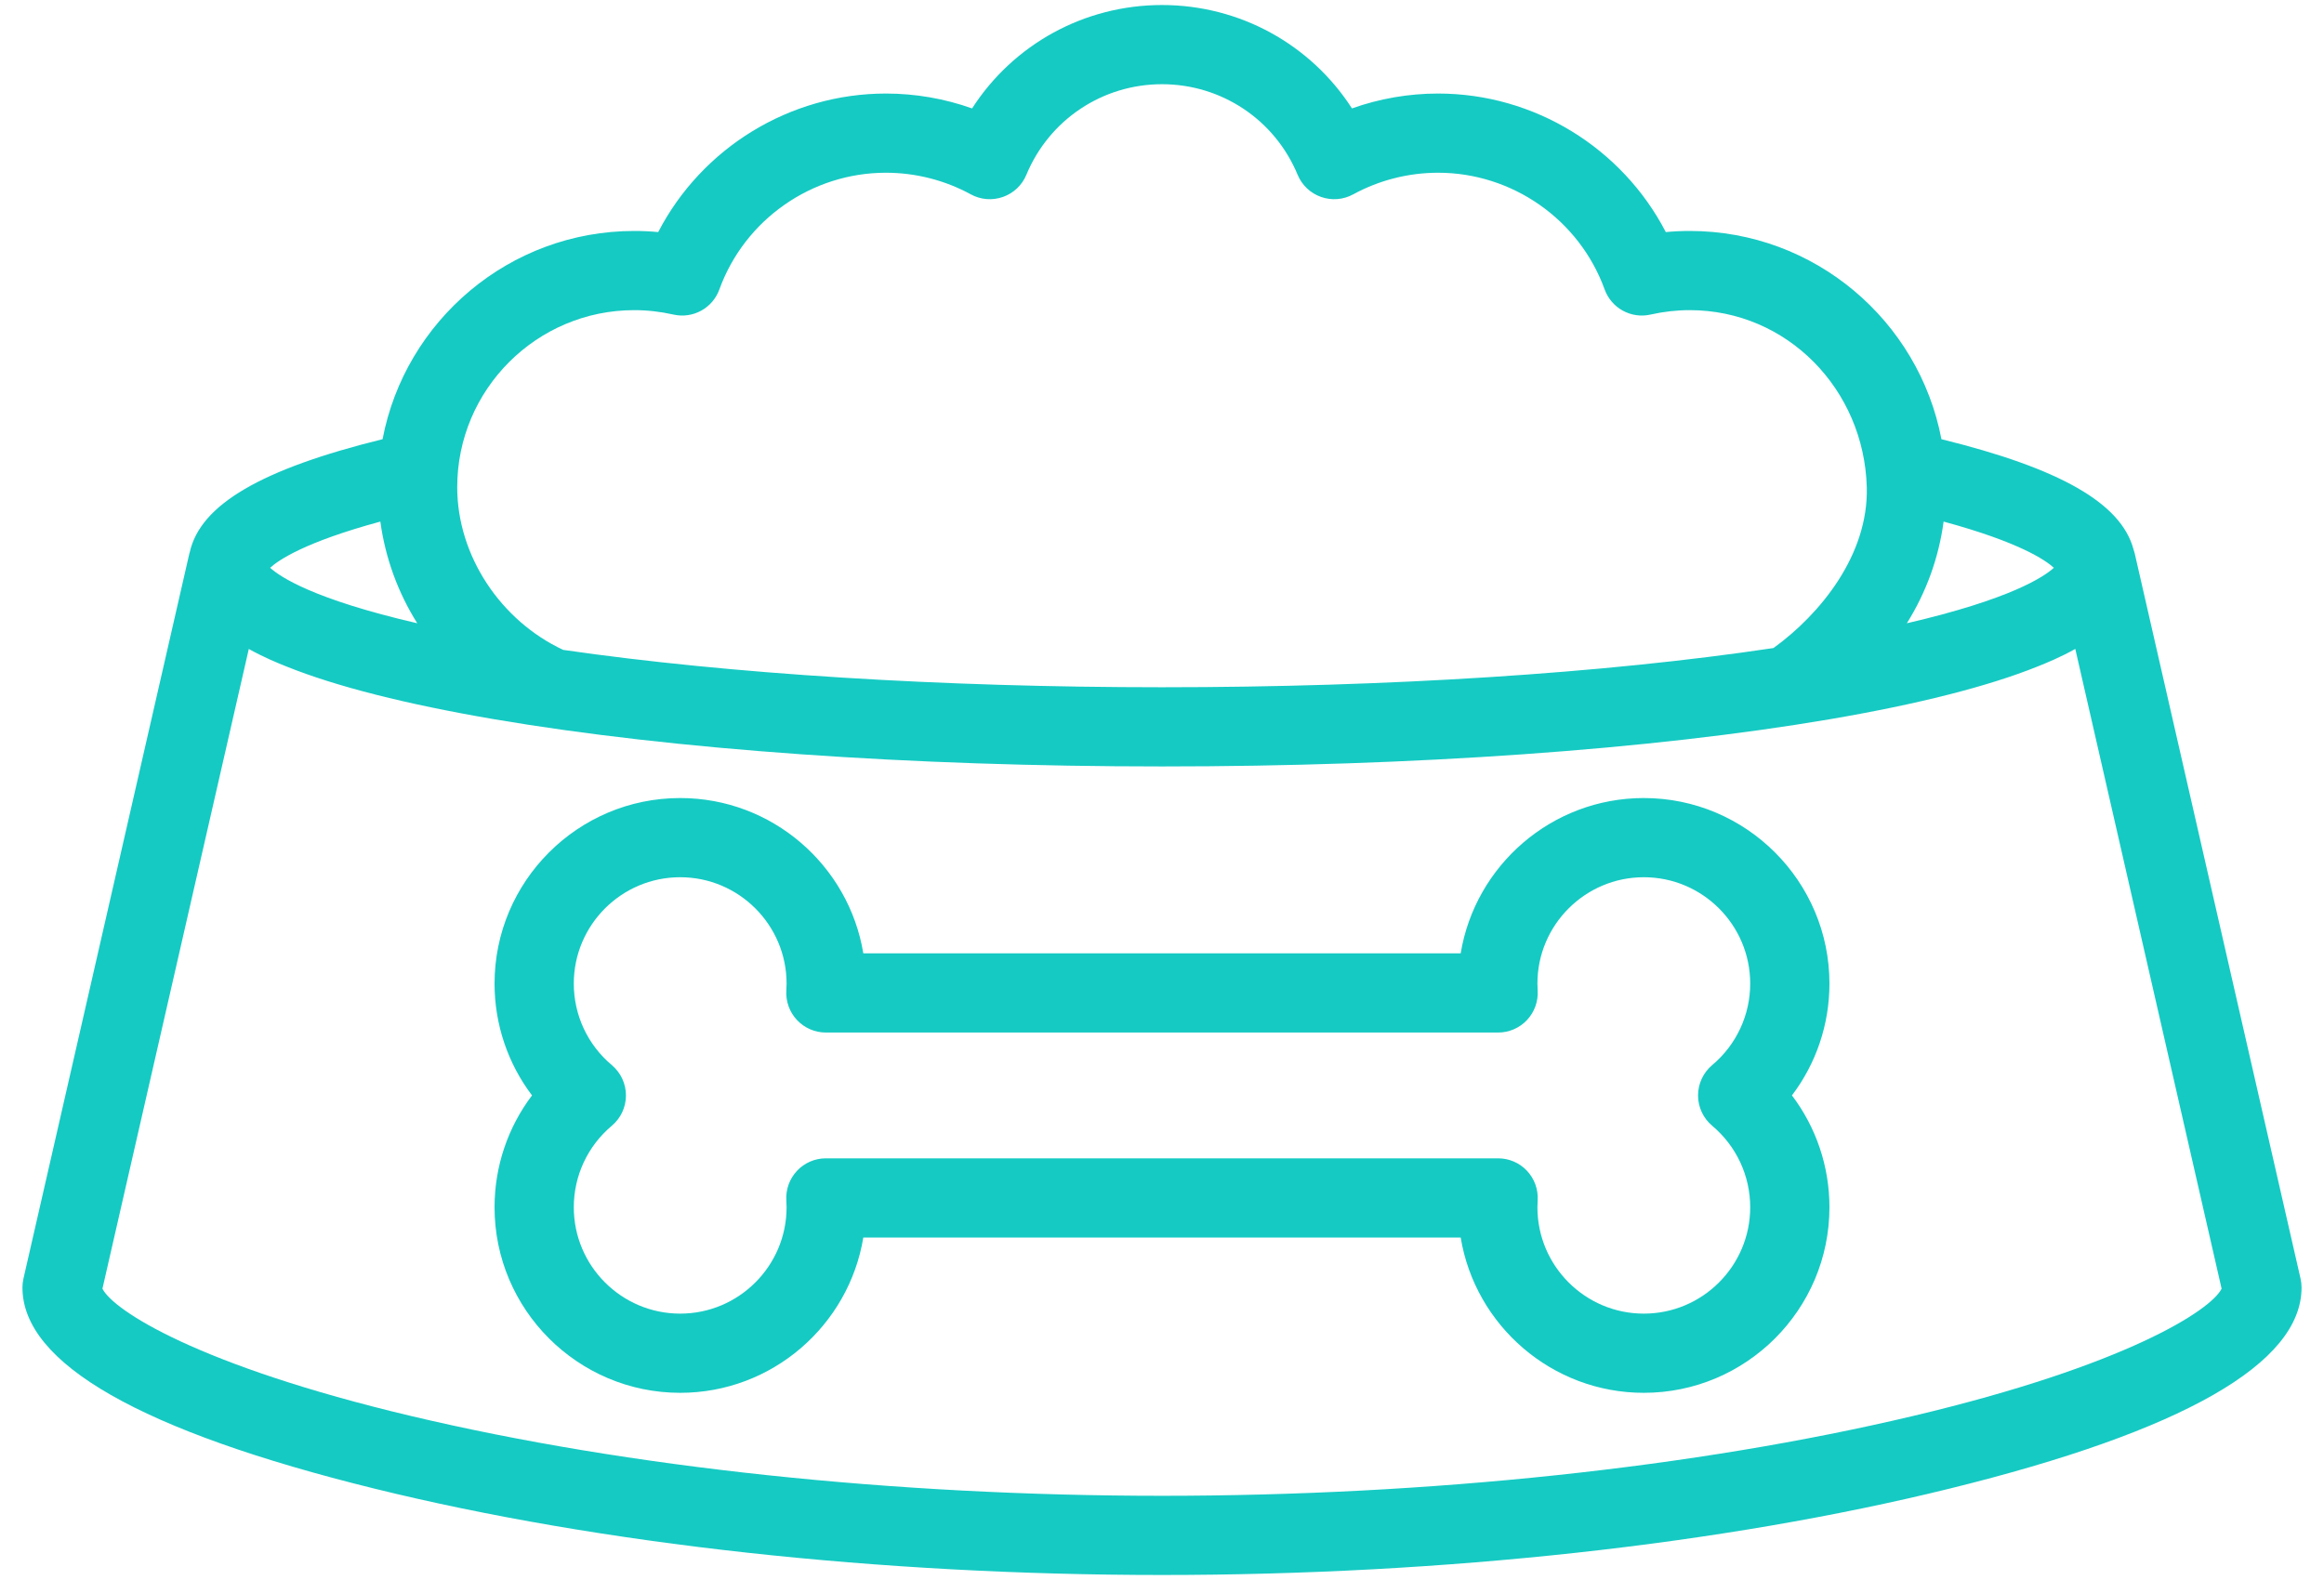
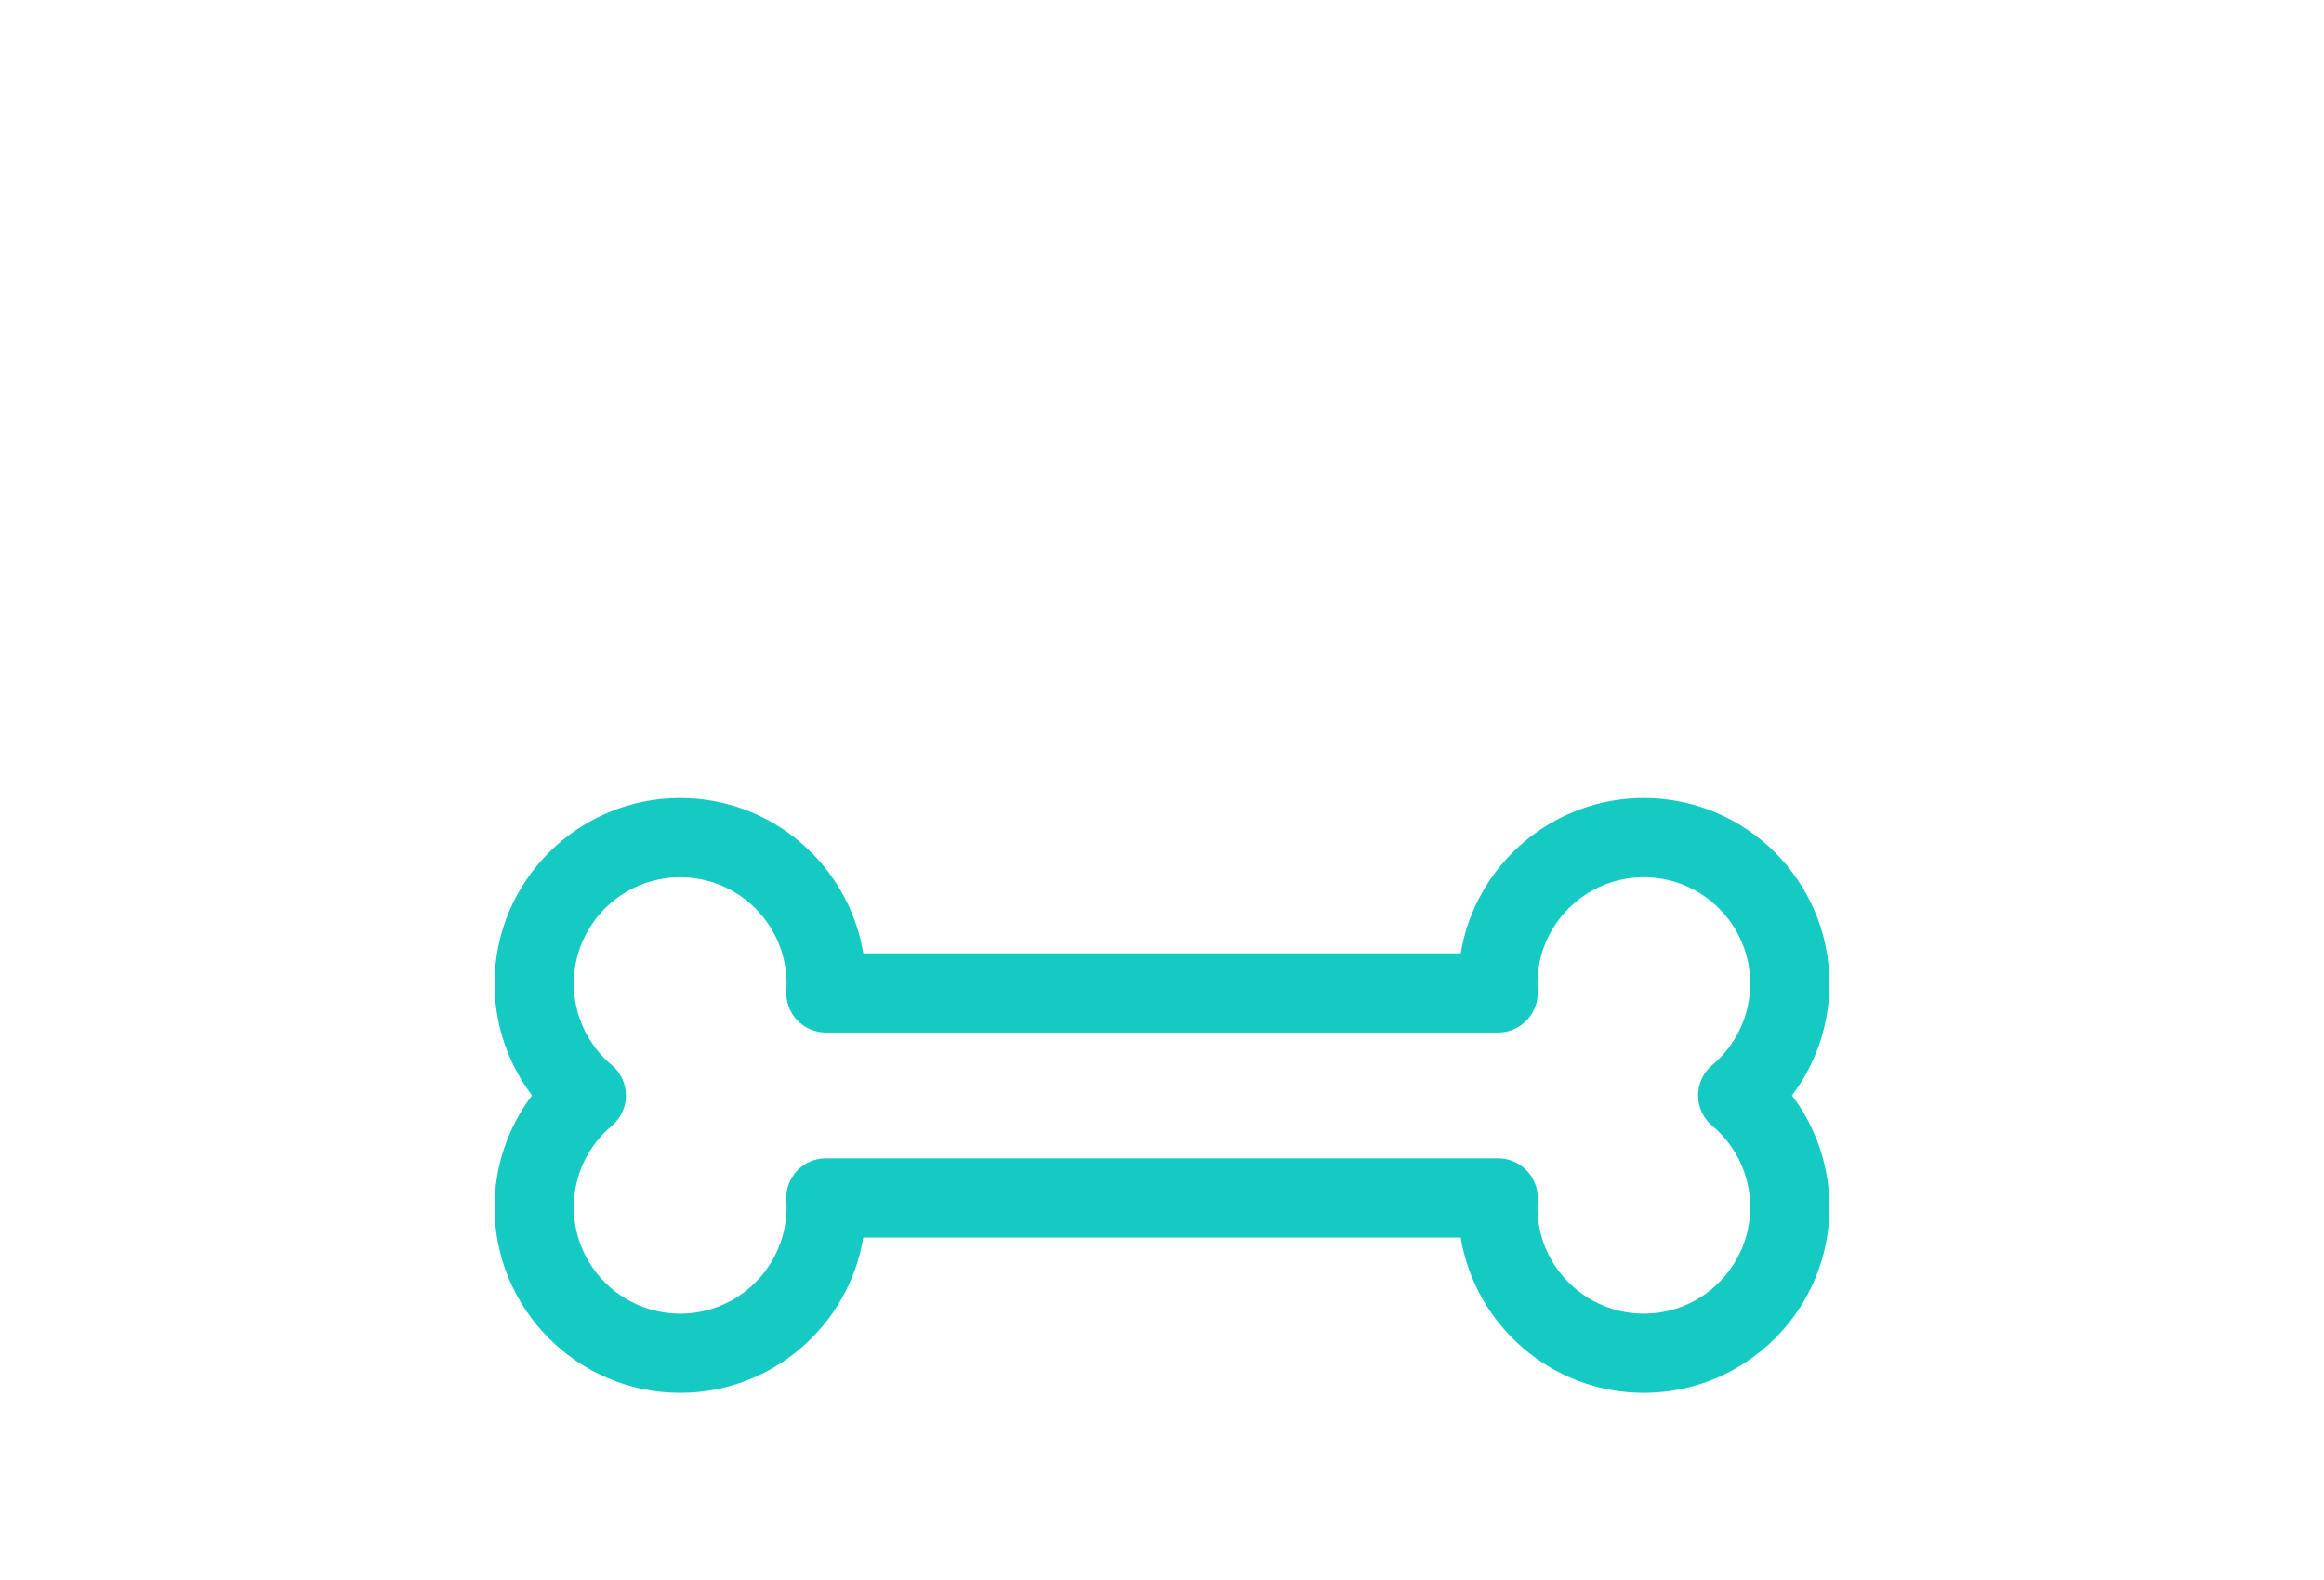
<svg xmlns="http://www.w3.org/2000/svg" width="50" height="34" viewBox="0 0 50 34" fill="none">
-   <path d="M49.496 27.517L45.927 11.906C45.919 11.874 45.91 11.843 45.899 11.812C45.628 10.825 44.319 10.079 41.769 9.451C41.284 6.903 39.041 4.97 36.354 4.97C36.182 4.97 36.011 4.978 35.839 4.994C34.902 3.186 33.013 2.013 30.94 2.013C30.307 2.013 29.679 2.122 29.087 2.333C28.202 0.959 26.677 0.108 25 0.108C23.323 0.108 21.798 0.959 20.914 2.333C20.321 2.122 19.693 2.013 19.06 2.013C16.987 2.013 15.098 3.186 14.161 4.994C13.99 4.978 13.818 4.97 13.646 4.97C10.959 4.97 8.716 6.903 8.231 9.451C5.621 10.094 4.311 10.86 4.083 11.882C4.079 11.894 4.075 11.906 4.072 11.919L0.504 27.517C0.49 27.579 0.483 27.643 0.483 27.707C0.483 29.34 3.033 30.796 8.062 32.035C12.922 33.233 18.938 33.892 25 33.892C31.063 33.892 37.078 33.233 41.938 32.035C46.967 30.796 49.517 29.34 49.517 27.707C49.517 27.643 49.51 27.579 49.496 27.517ZM41.816 11.224C43.438 11.664 44.005 12.051 44.188 12.218C43.978 12.411 43.259 12.895 41.025 13.412C41.439 12.752 41.711 12.007 41.816 11.224ZM13.646 6.674C13.927 6.674 14.21 6.706 14.489 6.769C14.908 6.864 15.331 6.632 15.477 6.228C16.022 4.726 17.462 3.717 19.06 3.717C19.698 3.717 20.33 3.878 20.886 4.182C21.098 4.298 21.349 4.319 21.578 4.238C21.806 4.158 21.989 3.985 22.082 3.761C22.573 2.577 23.719 1.812 25 1.812C26.282 1.812 27.427 2.577 27.918 3.761C28.011 3.985 28.194 4.158 28.422 4.238C28.651 4.319 28.902 4.298 29.114 4.182C29.671 3.878 30.302 3.717 30.94 3.717C32.538 3.717 33.978 4.726 34.523 6.228C34.669 6.632 35.093 6.864 35.511 6.769C35.79 6.706 36.073 6.674 36.354 6.674C38.454 6.674 40.106 8.384 40.163 10.484C40.203 11.937 39.166 13.214 38.156 13.945C34.524 14.49 29.868 14.789 25 14.789C20.253 14.789 15.708 14.504 12.117 13.985C10.776 13.359 9.837 11.964 9.837 10.484C9.837 8.383 11.546 6.674 13.646 6.674ZM8.183 11.224C8.29 12.01 8.564 12.755 8.977 13.412C6.741 12.895 6.022 12.411 5.812 12.218C5.995 12.051 6.561 11.664 8.183 11.224ZM41.152 30.472C36.485 31.579 30.749 32.188 25 32.188C19.251 32.188 13.515 31.579 8.848 30.472C4.251 29.382 2.431 28.193 2.204 27.731L5.353 13.965C5.676 14.146 5.98 14.269 6.16 14.341C7.228 14.771 8.737 15.154 10.643 15.479C14.485 16.133 19.584 16.493 25 16.493C30.416 16.493 35.515 16.133 39.357 15.479C41.263 15.154 42.772 14.771 43.841 14.341C44.02 14.269 44.325 14.146 44.649 13.964L47.797 27.731C47.569 28.193 45.749 29.382 41.152 30.472Z" fill="#15CAC3" />
  <path d="M35.366 17.173C33.386 17.173 31.738 18.622 31.426 20.515H18.574C18.262 18.622 16.614 17.173 14.634 17.173C12.432 17.173 10.64 18.964 10.64 21.166C10.64 22.045 10.927 22.886 11.446 23.572C10.927 24.259 10.64 25.1 10.64 25.979C10.64 28.18 12.432 29.972 14.634 29.972C16.614 29.972 18.262 28.523 18.574 26.63H31.426C31.738 28.523 33.386 29.972 35.366 29.972C37.568 29.972 39.36 28.18 39.36 25.979C39.36 25.1 39.073 24.259 38.553 23.572C39.073 22.886 39.36 22.045 39.36 21.166C39.36 18.964 37.568 17.173 35.366 17.173ZM36.837 24.225C37.357 24.662 37.655 25.301 37.655 25.979C37.655 27.241 36.629 28.268 35.366 28.268C34.104 28.268 33.077 27.241 33.077 25.979C33.077 25.929 33.079 25.881 33.082 25.832C33.097 25.597 33.014 25.367 32.853 25.195C32.692 25.023 32.467 24.926 32.232 24.926H17.768C17.533 24.926 17.308 25.023 17.147 25.195C16.986 25.367 16.903 25.597 16.918 25.832C16.921 25.881 16.923 25.929 16.923 25.979C16.923 27.241 15.896 28.268 14.634 28.268C13.371 28.268 12.345 27.241 12.345 25.979C12.345 25.301 12.643 24.662 13.163 24.225C13.356 24.063 13.467 23.824 13.467 23.573C13.467 23.321 13.356 23.082 13.163 22.92C12.643 22.483 12.345 21.844 12.345 21.166C12.345 19.904 13.371 18.877 14.634 18.877C15.896 18.877 16.923 19.904 16.923 21.166C16.923 21.216 16.921 21.265 16.918 21.313C16.903 21.548 16.986 21.779 17.147 21.95C17.308 22.122 17.533 22.219 17.768 22.219H32.232C32.467 22.219 32.692 22.122 32.853 21.95C33.014 21.778 33.097 21.548 33.082 21.313C33.079 21.265 33.077 21.216 33.077 21.166C33.077 19.904 34.104 18.877 35.366 18.877C36.629 18.877 37.655 19.904 37.655 21.166C37.655 21.844 37.357 22.483 36.837 22.92C36.644 23.082 36.533 23.321 36.533 23.573C36.533 23.824 36.644 24.063 36.837 24.225Z" fill="#15CAC3" />
</svg>